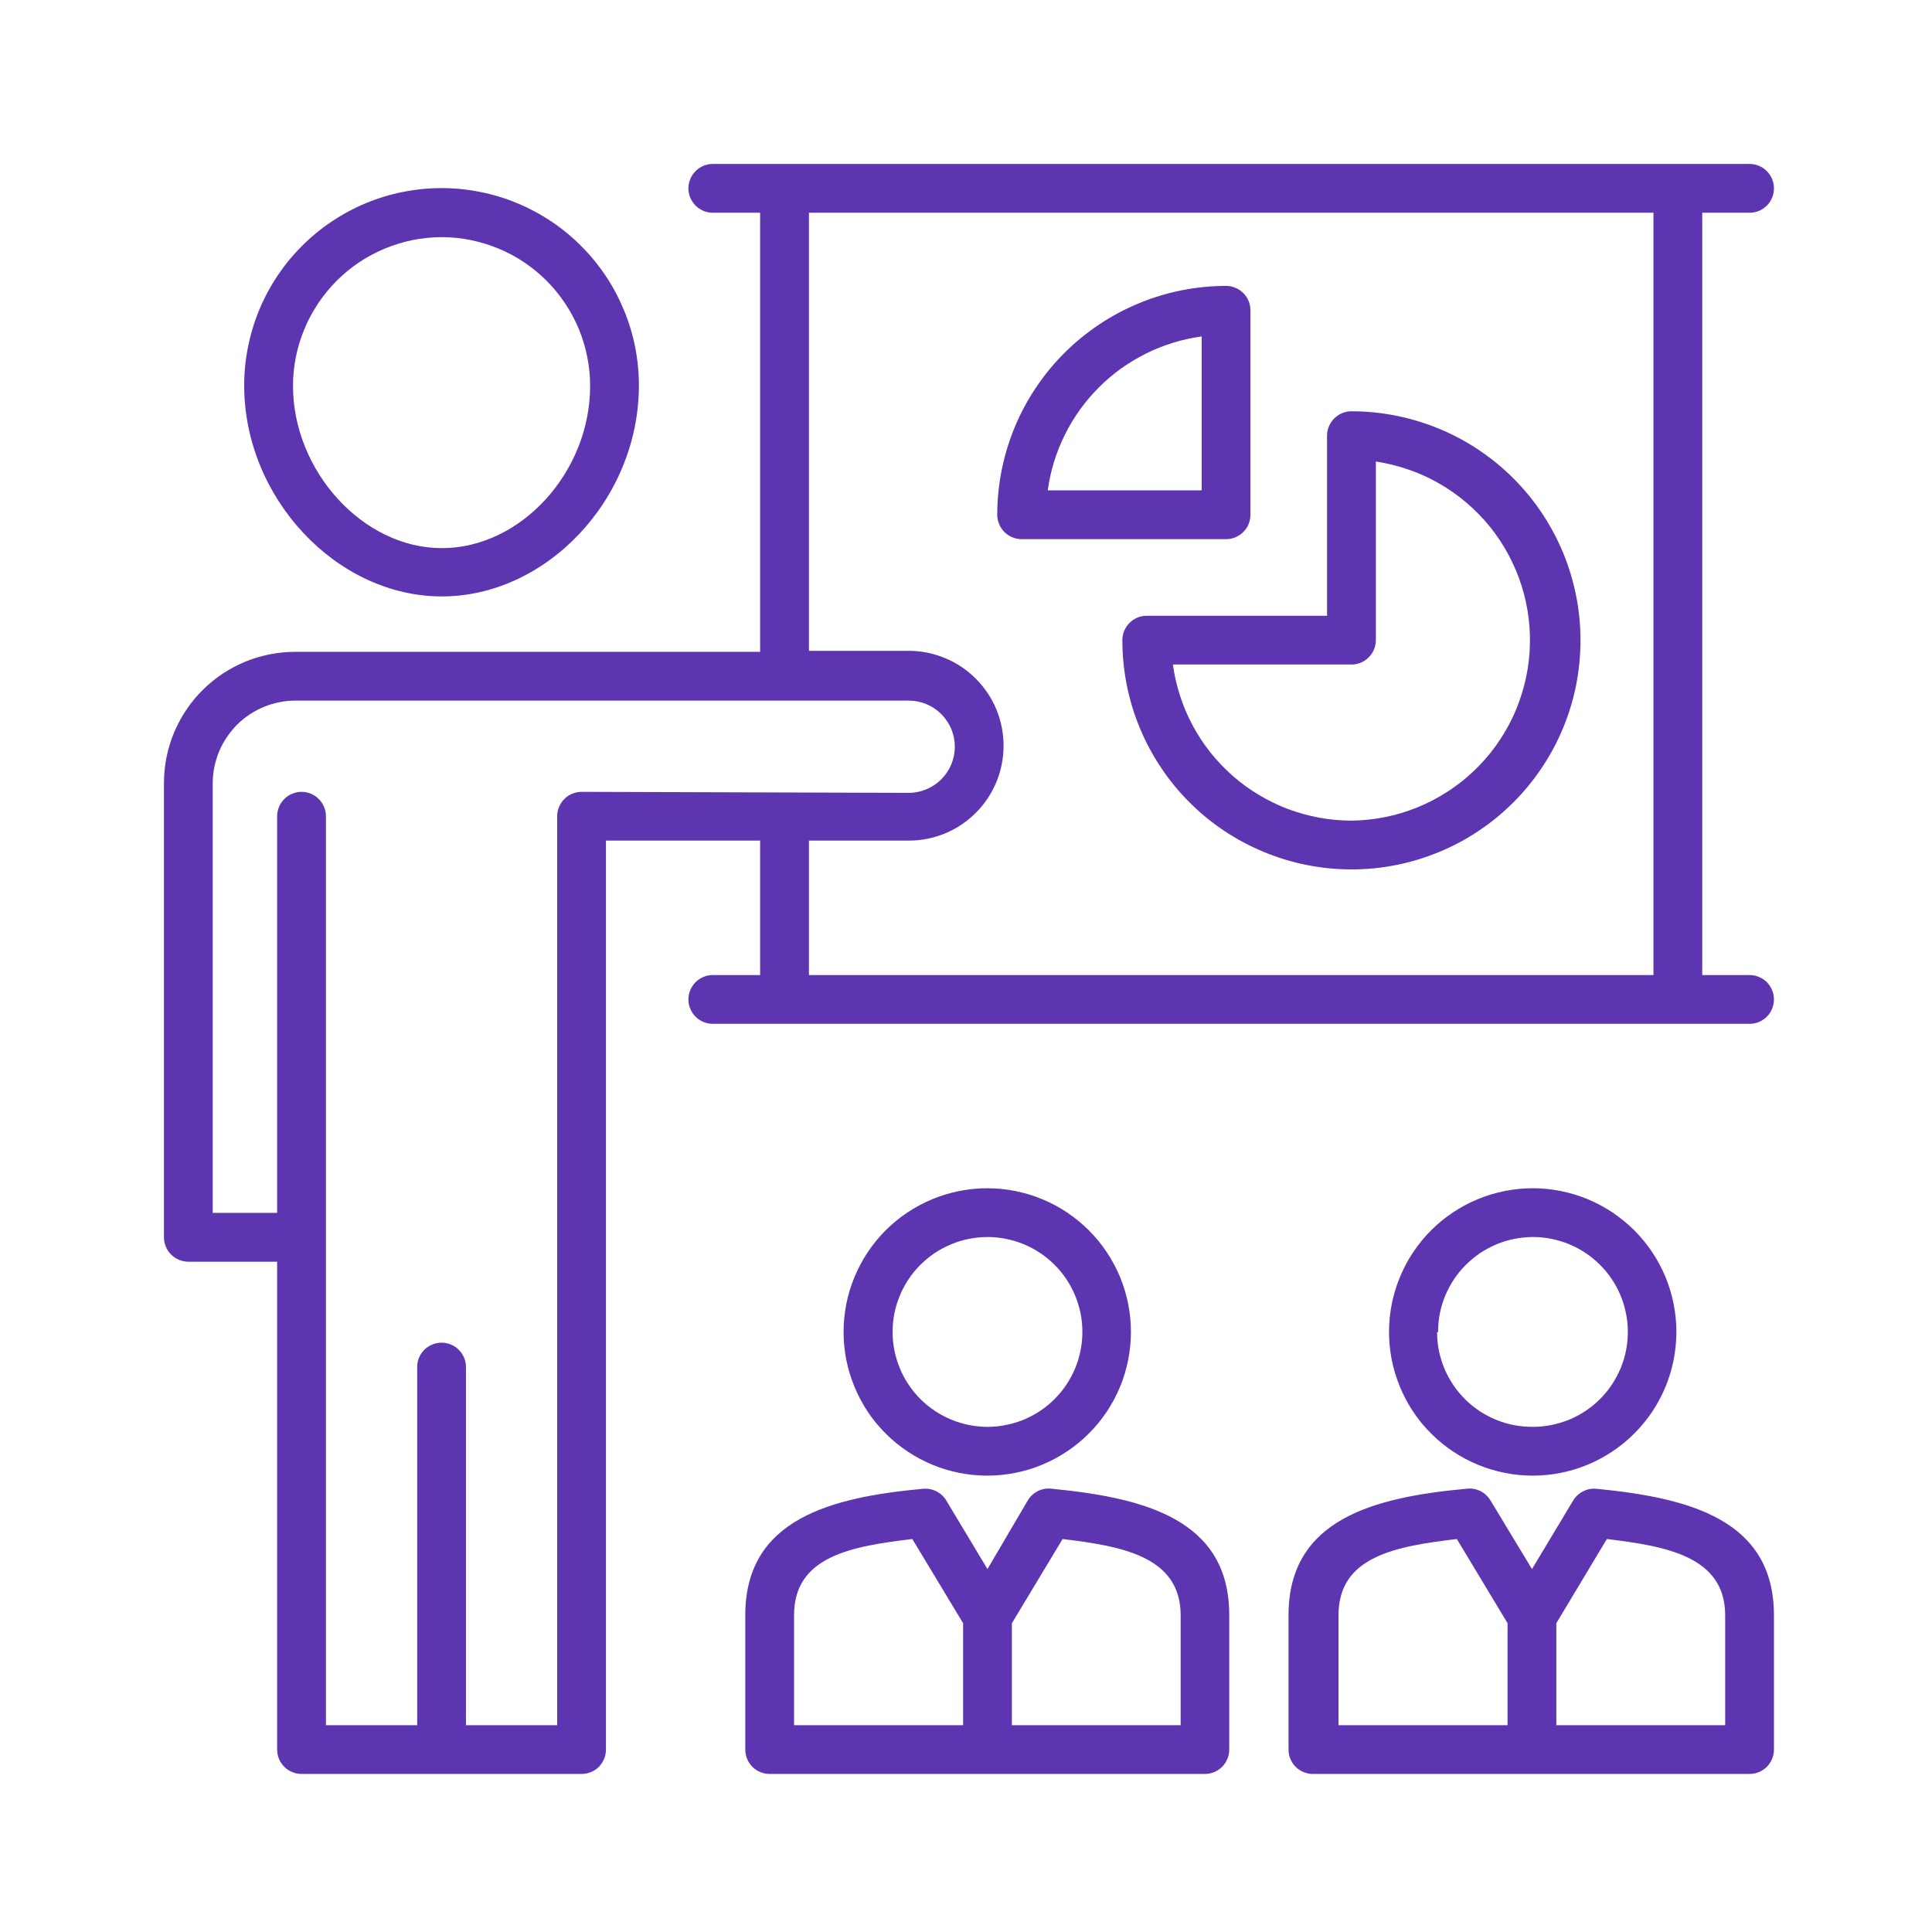
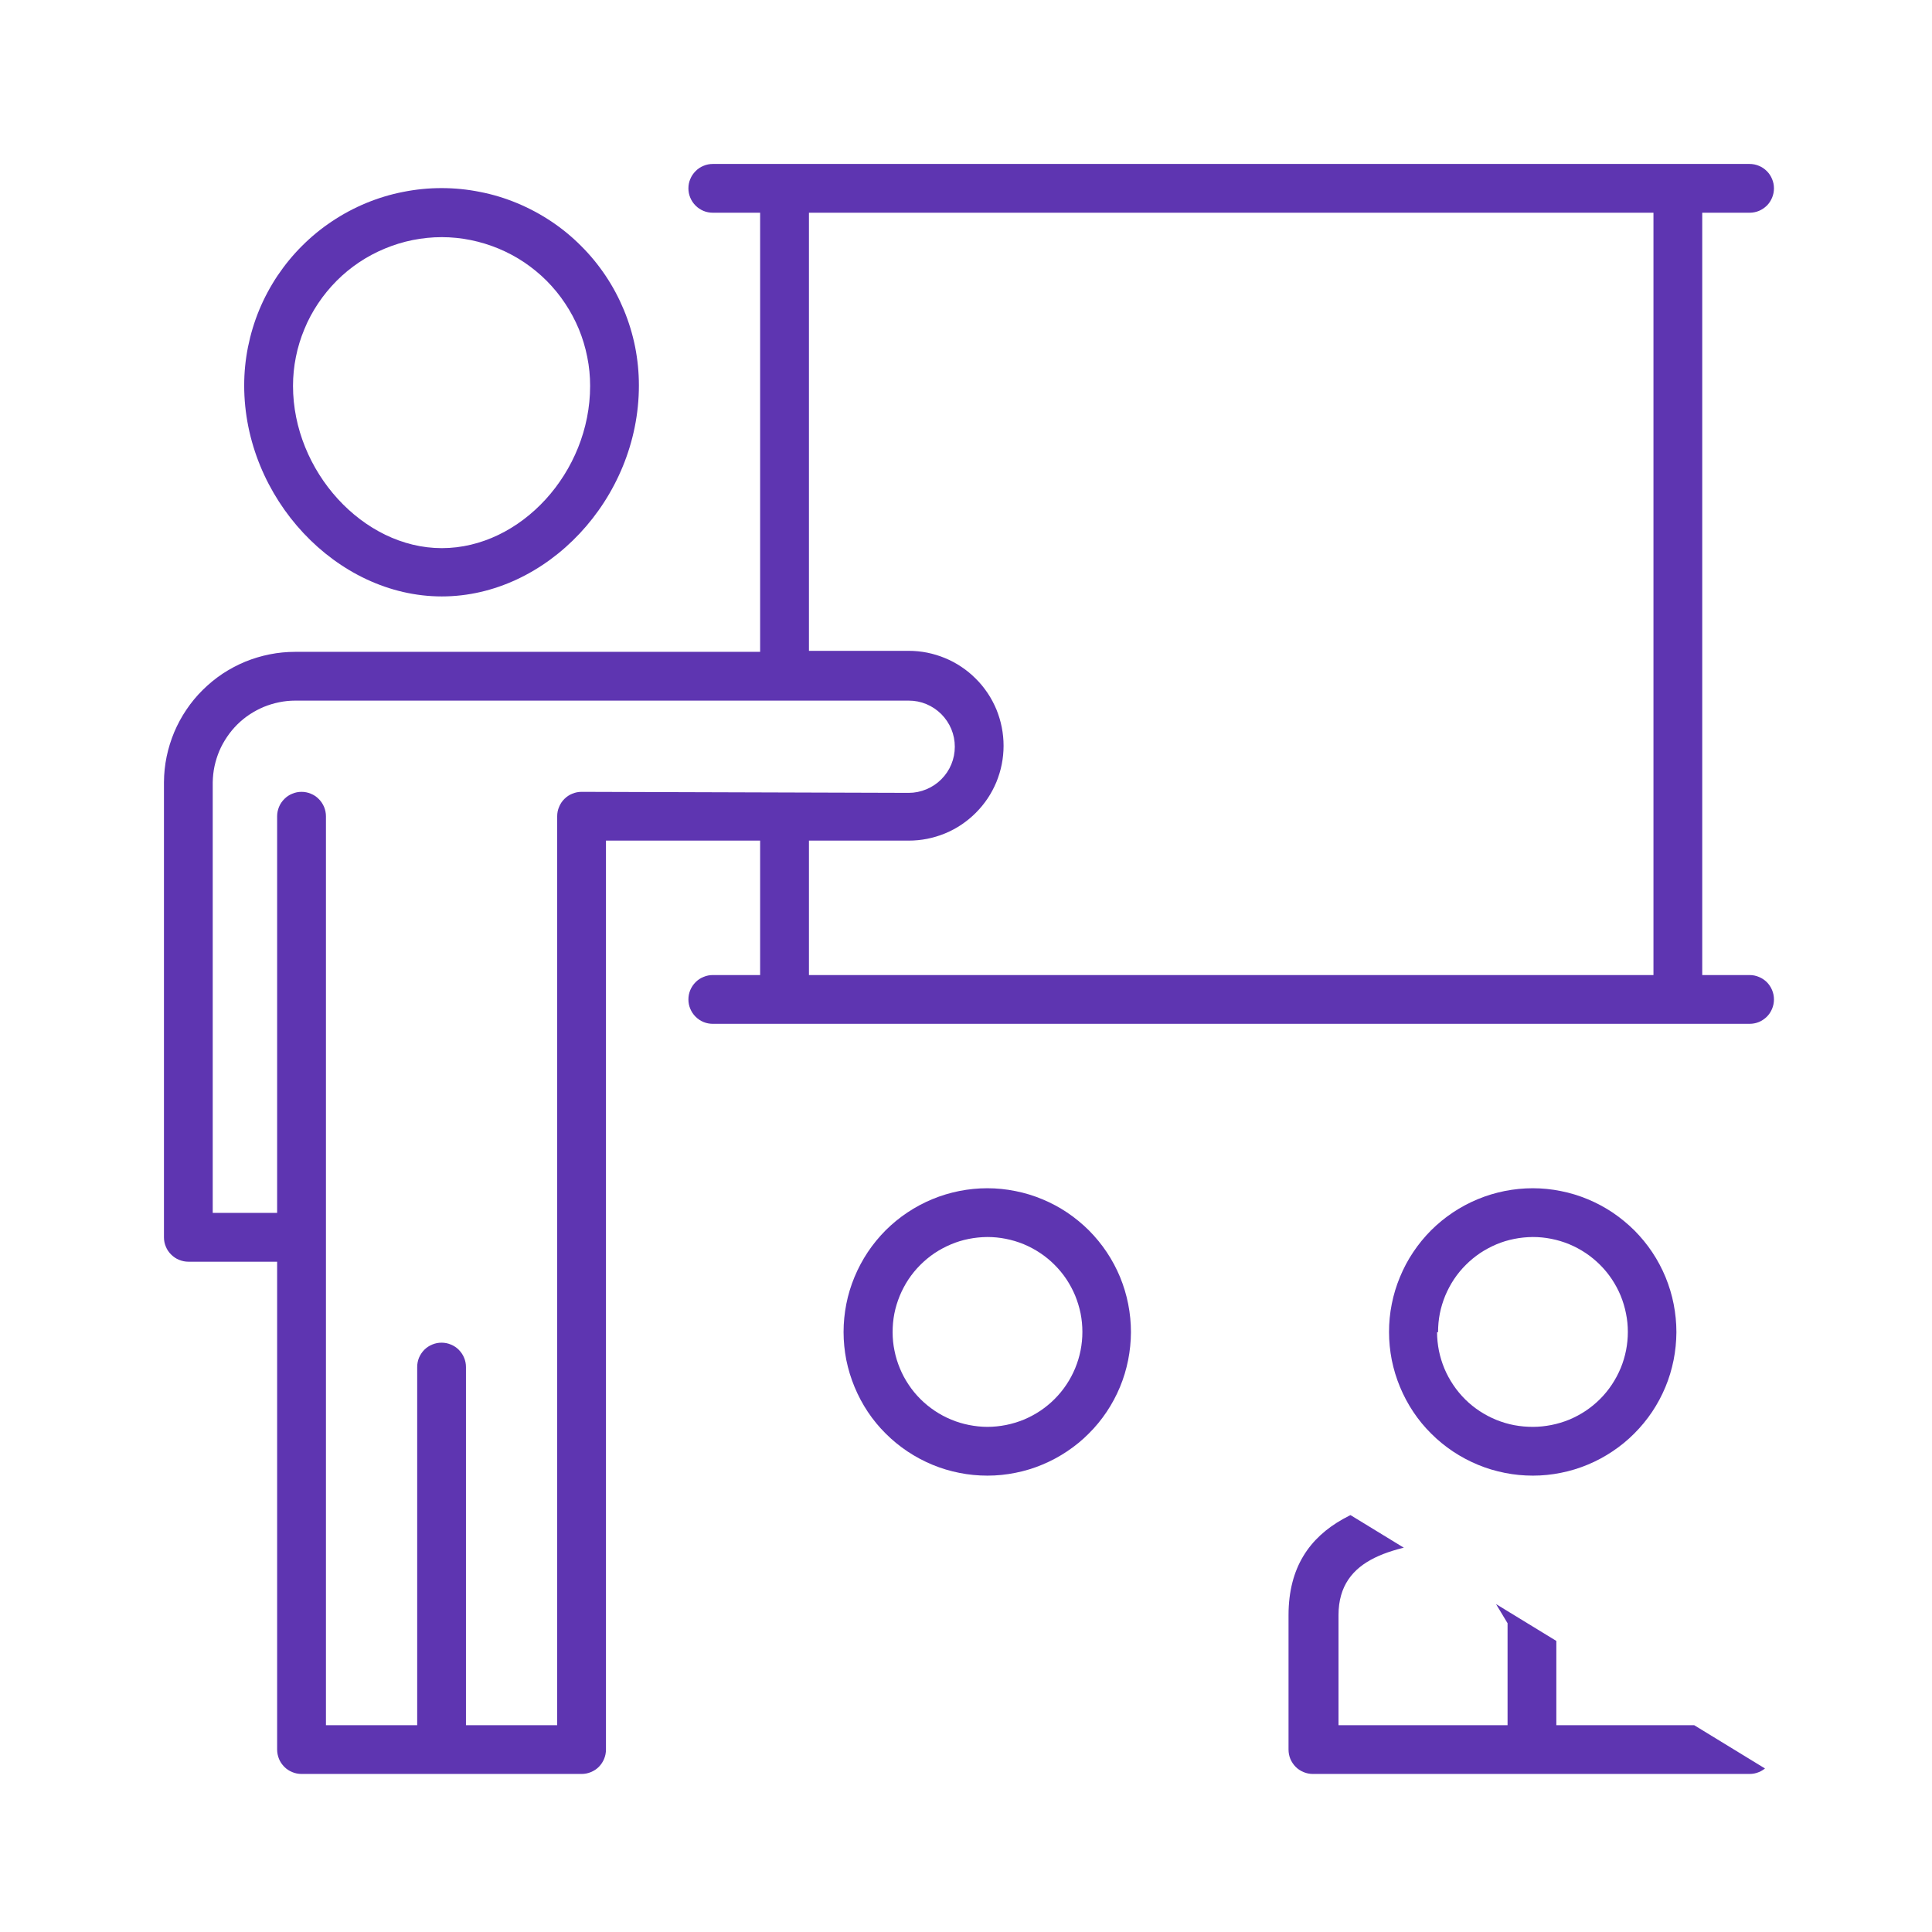
<svg xmlns="http://www.w3.org/2000/svg" width="150" zoomAndPan="magnify" viewBox="0 0 112.5 112.5" height="150" preserveAspectRatio="xMidYMid meet" version="1.0">
  <defs>
    <clipPath id="8add47f37c">
      <path d="M 9.547 9.547 L 103.297 9.547 L 103.297 103.297 L 9.547 103.297 Z M 9.547 9.547 " clip-rule="nonzero" />
    </clipPath>
    <clipPath id="57d55a0a5a">
-       <path d="M 75 86 L 103.297 86 L 103.297 103.297 L 75 103.297 Z M 75 86 " clip-rule="nonzero" />
+       <path d="M 75 86 L 103.297 103.297 L 75 103.297 Z M 75 86 " clip-rule="nonzero" />
    </clipPath>
    <clipPath id="45eeaefa3b">
-       <path d="M 43 86 L 72 86 L 72 103.297 L 43 103.297 Z M 43 86 " clip-rule="nonzero" />
-     </clipPath>
+       </clipPath>
  </defs>
  <g clip-path="url(#8add47f37c)">
    <path fill="#5e35b1" d="M 101.875 56.777 L 99.121 56.777 L 99.121 12.387 L 101.875 12.387 C 102.066 12.387 102.246 12.352 102.422 12.281 C 102.594 12.207 102.746 12.105 102.883 11.973 C 103.016 11.84 103.117 11.684 103.188 11.512 C 103.262 11.336 103.297 11.156 103.297 10.969 C 103.297 10.777 103.262 10.598 103.188 10.426 C 103.117 10.25 103.016 10.098 102.883 9.965 C 102.746 9.828 102.594 9.727 102.422 9.656 C 102.246 9.582 102.066 9.547 101.875 9.547 L 41.508 9.547 C 41.32 9.547 41.137 9.582 40.965 9.656 C 40.789 9.727 40.637 9.828 40.504 9.965 C 40.371 10.098 40.266 10.25 40.195 10.426 C 40.121 10.598 40.086 10.777 40.086 10.969 C 40.086 11.156 40.121 11.336 40.195 11.512 C 40.266 11.684 40.371 11.84 40.504 11.973 C 40.637 12.105 40.789 12.207 40.965 12.281 C 41.137 12.352 41.32 12.387 41.508 12.387 L 44.262 12.387 L 44.262 37.957 L 17.188 37.957 C 16.691 37.957 16.195 38.004 15.707 38.102 C 15.215 38.199 14.738 38.344 14.277 38.531 C 13.816 38.723 13.379 38.957 12.961 39.23 C 12.547 39.508 12.16 39.824 11.805 40.176 C 11.449 40.527 11.133 40.91 10.855 41.324 C 10.574 41.738 10.34 42.176 10.145 42.633 C 9.953 43.094 9.805 43.57 9.703 44.059 C 9.602 44.547 9.551 45.043 9.547 45.543 L 9.547 72.047 C 9.547 72.234 9.582 72.418 9.656 72.59 C 9.727 72.766 9.828 72.918 9.965 73.051 C 10.098 73.184 10.25 73.289 10.426 73.359 C 10.598 73.43 10.777 73.469 10.969 73.469 L 16.137 73.469 L 16.137 101.875 C 16.137 102.066 16.176 102.246 16.246 102.422 C 16.316 102.594 16.422 102.746 16.555 102.883 C 16.688 103.016 16.84 103.117 17.016 103.188 C 17.188 103.262 17.371 103.297 17.559 103.297 L 33.867 103.297 C 34.055 103.297 34.234 103.262 34.41 103.188 C 34.582 103.117 34.738 103.016 34.871 102.883 C 35.004 102.746 35.105 102.594 35.176 102.422 C 35.25 102.246 35.285 102.066 35.285 101.875 L 35.285 48.949 L 44.262 48.949 L 44.262 56.777 L 41.508 56.777 C 41.32 56.777 41.137 56.812 40.965 56.887 C 40.789 56.957 40.637 57.059 40.504 57.191 C 40.371 57.328 40.266 57.48 40.195 57.652 C 40.121 57.828 40.086 58.008 40.086 58.199 C 40.086 58.387 40.121 58.566 40.195 58.742 C 40.266 58.914 40.371 59.07 40.504 59.203 C 40.637 59.336 40.789 59.438 40.965 59.512 C 41.137 59.582 41.32 59.617 41.508 59.617 L 101.875 59.617 C 102.066 59.617 102.246 59.582 102.422 59.512 C 102.594 59.438 102.746 59.336 102.883 59.203 C 103.016 59.07 103.117 58.914 103.188 58.742 C 103.262 58.566 103.297 58.387 103.297 58.199 C 103.297 58.008 103.262 57.828 103.188 57.652 C 103.117 57.48 103.016 57.328 102.883 57.191 C 102.746 57.059 102.594 56.957 102.422 56.887 C 102.246 56.812 102.066 56.777 101.875 56.777 Z M 33.867 46.109 C 33.676 46.109 33.496 46.145 33.32 46.219 C 33.148 46.289 32.992 46.391 32.859 46.527 C 32.727 46.66 32.625 46.812 32.555 46.988 C 32.48 47.16 32.445 47.34 32.445 47.531 L 32.445 100.457 L 27.133 100.457 L 27.133 79.605 C 27.133 79.414 27.098 79.234 27.023 79.059 C 26.953 78.887 26.848 78.734 26.715 78.598 C 26.582 78.465 26.43 78.363 26.254 78.293 C 26.082 78.219 25.898 78.184 25.711 78.184 C 25.523 78.184 25.344 78.219 25.168 78.293 C 24.996 78.363 24.84 78.465 24.707 78.598 C 24.574 78.734 24.473 78.887 24.398 79.059 C 24.328 79.234 24.293 79.414 24.293 79.605 L 24.293 100.457 L 18.98 100.457 L 18.98 47.531 C 18.98 47.34 18.941 47.16 18.871 46.988 C 18.797 46.812 18.695 46.66 18.562 46.527 C 18.43 46.391 18.277 46.289 18.102 46.219 C 17.93 46.145 17.746 46.109 17.559 46.109 C 17.371 46.109 17.188 46.145 17.016 46.219 C 16.84 46.289 16.688 46.391 16.555 46.527 C 16.422 46.66 16.316 46.812 16.246 46.988 C 16.176 47.16 16.137 47.34 16.137 47.531 L 16.137 70.625 L 12.387 70.625 L 12.387 45.543 C 12.395 45.23 12.426 44.918 12.492 44.613 C 12.559 44.309 12.652 44.012 12.773 43.723 C 12.895 43.438 13.047 43.164 13.223 42.906 C 13.398 42.645 13.598 42.406 13.816 42.188 C 14.039 41.969 14.281 41.77 14.543 41.598 C 14.805 41.426 15.078 41.281 15.367 41.16 C 15.656 41.043 15.953 40.953 16.262 40.891 C 16.566 40.828 16.875 40.797 17.188 40.797 L 52.914 40.797 C 53.27 40.797 53.613 40.863 53.941 41 C 54.27 41.137 54.559 41.332 54.812 41.582 C 55.062 41.836 55.258 42.125 55.395 42.453 C 55.531 42.785 55.598 43.125 55.598 43.48 C 55.598 43.836 55.531 44.18 55.395 44.508 C 55.258 44.84 55.062 45.129 54.812 45.379 C 54.559 45.633 54.27 45.824 53.941 45.961 C 53.613 46.098 53.27 46.168 52.914 46.168 Z M 47.105 48.949 L 52.914 48.949 C 53.277 48.949 53.637 48.914 53.992 48.844 C 54.348 48.773 54.691 48.668 55.027 48.531 C 55.363 48.391 55.684 48.223 55.984 48.02 C 56.285 47.816 56.562 47.59 56.82 47.332 C 57.078 47.074 57.305 46.797 57.508 46.496 C 57.711 46.191 57.879 45.875 58.02 45.539 C 58.156 45.203 58.262 44.859 58.332 44.504 C 58.402 44.148 58.438 43.789 58.438 43.426 C 58.438 43.062 58.402 42.703 58.332 42.348 C 58.262 41.992 58.156 41.645 58.02 41.309 C 57.879 40.977 57.711 40.656 57.508 40.355 C 57.305 40.055 57.078 39.773 56.82 39.52 C 56.562 39.262 56.285 39.031 55.984 38.832 C 55.684 38.629 55.363 38.457 55.027 38.32 C 54.691 38.18 54.348 38.078 53.992 38.004 C 53.637 37.934 53.277 37.898 52.914 37.898 L 47.105 37.898 L 47.105 12.387 L 96.281 12.387 L 96.281 56.777 L 47.105 56.777 Z M 47.105 48.949 " fill-opacity="1" fill-rule="nonzero" />
  </g>
-   <path fill="#5e35b1" d="M 78.695 23.949 C 78.508 23.949 78.324 23.988 78.152 24.059 C 77.977 24.129 77.824 24.234 77.691 24.367 C 77.559 24.5 77.453 24.652 77.383 24.828 C 77.309 25 77.273 25.184 77.273 25.371 L 77.273 35.855 L 66.777 35.855 C 66.59 35.855 66.406 35.891 66.234 35.961 C 66.059 36.035 65.906 36.137 65.773 36.27 C 65.641 36.402 65.535 36.559 65.465 36.73 C 65.395 36.906 65.355 37.086 65.355 37.273 C 65.355 38.148 65.441 39.02 65.609 39.879 C 65.781 40.738 66.031 41.57 66.367 42.379 C 66.703 43.191 67.113 43.961 67.598 44.688 C 68.082 45.418 68.637 46.09 69.254 46.711 C 69.875 47.332 70.547 47.887 71.273 48.371 C 72.004 48.859 72.773 49.27 73.582 49.605 C 74.391 49.941 75.223 50.195 76.082 50.367 C 76.941 50.539 77.809 50.625 78.684 50.625 C 79.562 50.629 80.43 50.543 81.289 50.371 C 82.148 50.203 82.98 49.949 83.793 49.613 C 84.602 49.281 85.371 48.871 86.098 48.383 C 86.828 47.898 87.5 47.344 88.121 46.727 C 88.742 46.105 89.293 45.434 89.781 44.703 C 90.27 43.977 90.68 43.207 91.016 42.398 C 91.352 41.59 91.605 40.754 91.777 39.895 C 91.945 39.035 92.031 38.168 92.031 37.293 C 92.035 36.418 91.949 35.551 91.777 34.691 C 91.605 33.832 91.355 32.996 91.02 32.188 C 90.684 31.379 90.273 30.609 89.785 29.879 C 89.301 29.152 88.746 28.477 88.129 27.859 C 87.508 27.238 86.836 26.688 86.105 26.199 C 85.379 25.711 84.609 25.301 83.801 24.965 C 82.992 24.633 82.156 24.379 81.297 24.207 C 80.438 24.035 79.57 23.949 78.695 23.949 Z M 78.695 47.785 C 78.066 47.785 77.441 47.727 76.82 47.613 C 76.203 47.5 75.598 47.332 75.008 47.113 C 74.418 46.891 73.855 46.617 73.316 46.293 C 72.773 45.973 72.266 45.602 71.793 45.188 C 71.32 44.773 70.887 44.32 70.492 43.828 C 70.102 43.336 69.754 42.812 69.457 42.258 C 69.16 41.703 68.91 41.129 68.719 40.527 C 68.523 39.93 68.383 39.32 68.297 38.695 L 78.695 38.695 C 78.883 38.695 79.062 38.66 79.238 38.586 C 79.414 38.516 79.566 38.41 79.699 38.277 C 79.832 38.145 79.934 37.992 80.008 37.816 C 80.078 37.645 80.117 37.461 80.117 37.273 L 80.117 26.875 C 80.762 26.973 81.398 27.129 82.016 27.344 C 82.637 27.555 83.23 27.824 83.797 28.152 C 84.367 28.477 84.902 28.852 85.398 29.277 C 85.898 29.703 86.352 30.172 86.766 30.68 C 87.176 31.191 87.535 31.734 87.844 32.312 C 88.152 32.891 88.406 33.492 88.605 34.117 C 88.801 34.742 88.938 35.379 89.016 36.031 C 89.094 36.68 89.109 37.332 89.066 37.988 C 89.02 38.641 88.918 39.285 88.75 39.918 C 88.586 40.555 88.363 41.168 88.086 41.762 C 87.805 42.352 87.473 42.914 87.09 43.445 C 86.703 43.977 86.273 44.465 85.797 44.914 C 85.32 45.367 84.809 45.766 84.254 46.121 C 83.703 46.477 83.125 46.773 82.516 47.02 C 81.91 47.266 81.285 47.453 80.641 47.582 C 80 47.711 79.352 47.777 78.695 47.785 Z M 78.695 47.785 " fill-opacity="1" fill-rule="nonzero" />
-   <path fill="#5e35b1" d="M 72.812 29.973 L 72.812 18.07 C 72.812 17.883 72.777 17.699 72.707 17.527 C 72.633 17.352 72.531 17.199 72.398 17.066 C 72.266 16.934 72.109 16.828 71.938 16.758 C 71.762 16.684 71.582 16.648 71.395 16.648 C 70.52 16.648 69.652 16.738 68.797 16.906 C 67.938 17.078 67.105 17.332 66.297 17.668 C 65.488 18.004 64.723 18.414 63.996 18.898 C 63.27 19.387 62.594 19.938 61.977 20.555 C 61.359 21.176 60.805 21.848 60.32 22.574 C 59.832 23.301 59.422 24.07 59.086 24.875 C 58.754 25.684 58.5 26.516 58.328 27.375 C 58.156 28.234 58.07 29.098 58.07 29.973 C 58.07 30.16 58.105 30.344 58.18 30.516 C 58.25 30.691 58.352 30.844 58.484 30.977 C 58.617 31.109 58.773 31.215 58.945 31.285 C 59.121 31.359 59.301 31.395 59.492 31.395 L 71.395 31.395 C 71.582 31.395 71.762 31.359 71.938 31.285 C 72.109 31.215 72.266 31.109 72.398 30.977 C 72.531 30.844 72.633 30.691 72.707 30.516 C 72.777 30.344 72.812 30.16 72.812 29.973 Z M 69.973 28.555 L 61.012 28.555 C 61.086 27.988 61.211 27.438 61.375 26.895 C 61.543 26.352 61.754 25.824 62.008 25.316 C 62.258 24.805 62.551 24.32 62.883 23.859 C 63.215 23.398 63.582 22.965 63.984 22.562 C 64.387 22.16 64.816 21.793 65.277 21.461 C 65.742 21.133 66.227 20.84 66.734 20.586 C 67.242 20.332 67.77 20.125 68.312 19.957 C 68.855 19.789 69.41 19.668 69.973 19.59 Z M 69.973 28.555 " fill-opacity="1" fill-rule="nonzero" />
  <path fill="#5e35b1" d="M 25.727 34.73 C 31.836 34.73 37.203 29.051 37.203 22.445 C 37.203 21.691 37.129 20.941 36.984 20.203 C 36.836 19.465 36.617 18.746 36.328 18.047 C 36.039 17.352 35.688 16.688 35.266 16.059 C 34.848 15.434 34.371 14.852 33.836 14.32 C 33.305 13.785 32.723 13.309 32.098 12.891 C 31.469 12.473 30.805 12.117 30.109 11.828 C 29.414 11.539 28.695 11.32 27.953 11.176 C 27.215 11.027 26.465 10.953 25.711 10.953 C 24.957 10.953 24.211 11.027 23.469 11.176 C 22.73 11.32 22.012 11.539 21.312 11.828 C 20.617 12.117 19.953 12.473 19.328 12.891 C 18.699 13.309 18.121 13.785 17.586 14.32 C 17.051 14.852 16.578 15.434 16.156 16.059 C 15.738 16.688 15.383 17.352 15.094 18.047 C 14.805 18.746 14.59 19.465 14.441 20.203 C 14.293 20.941 14.219 21.691 14.219 22.445 C 14.219 28.992 19.59 34.73 25.727 34.73 Z M 25.727 13.809 C 26.293 13.809 26.855 13.867 27.414 13.98 C 27.969 14.094 28.508 14.258 29.035 14.477 C 29.559 14.695 30.055 14.961 30.527 15.277 C 30.996 15.594 31.434 15.953 31.836 16.355 C 32.234 16.758 32.594 17.195 32.906 17.668 C 33.223 18.141 33.488 18.641 33.707 19.164 C 33.922 19.688 34.086 20.23 34.195 20.785 C 34.309 21.344 34.363 21.906 34.363 22.473 C 34.363 27.5 30.328 31.918 25.727 31.918 C 21.125 31.918 17.062 27.418 17.062 22.473 C 17.062 21.906 17.117 21.34 17.23 20.785 C 17.34 20.227 17.508 19.684 17.727 19.16 C 17.941 18.633 18.211 18.137 18.527 17.664 C 18.844 17.191 19.203 16.754 19.602 16.352 C 20.004 15.949 20.441 15.59 20.914 15.273 C 21.387 14.957 21.887 14.691 22.414 14.473 C 22.938 14.254 23.48 14.09 24.035 13.977 C 24.594 13.867 25.156 13.809 25.727 13.809 Z M 25.727 13.809 " fill-opacity="1" fill-rule="nonzero" />
  <g clip-path="url(#57d55a0a5a)">
    <path fill="#5e35b1" d="M 92.957 86.691 C 92.684 86.668 92.426 86.715 92.184 86.84 C 91.941 86.961 91.746 87.141 91.605 87.375 L 89.207 91.367 L 86.793 87.375 C 86.645 87.129 86.441 86.941 86.184 86.816 C 85.926 86.695 85.656 86.652 85.371 86.691 C 80.016 87.188 75.031 88.453 75.031 94.051 L 75.031 101.875 C 75.031 102.066 75.066 102.246 75.137 102.422 C 75.211 102.594 75.312 102.746 75.445 102.883 C 75.578 103.016 75.734 103.117 75.906 103.188 C 76.082 103.262 76.262 103.297 76.449 103.297 L 101.875 103.297 C 102.066 103.297 102.246 103.262 102.422 103.188 C 102.594 103.117 102.746 103.016 102.883 102.883 C 103.016 102.746 103.117 102.594 103.188 102.422 C 103.262 102.246 103.297 102.066 103.297 101.875 L 103.297 94.062 C 103.297 88.48 98.355 87.219 92.957 86.691 Z M 77.941 94.051 C 77.941 90.625 81.266 90.043 84.832 89.617 L 87.785 94.52 L 87.785 100.457 L 77.941 100.457 Z M 100.457 100.457 L 90.625 100.457 L 90.625 94.52 L 93.566 89.617 C 97.004 90.031 100.457 90.625 100.457 94.062 Z M 100.457 100.457 " fill-opacity="1" fill-rule="nonzero" />
  </g>
  <path fill="#5e35b1" d="M 97.617 77.574 C 97.617 77.023 97.562 76.477 97.457 75.938 C 97.352 75.398 97.191 74.875 96.984 74.367 C 96.773 73.859 96.516 73.375 96.211 72.918 C 95.906 72.461 95.559 72.039 95.172 71.648 C 94.781 71.262 94.359 70.914 93.902 70.605 C 93.445 70.301 92.965 70.043 92.457 69.832 C 91.949 69.621 91.426 69.461 90.887 69.355 C 90.348 69.246 89.805 69.191 89.254 69.191 C 88.703 69.191 88.16 69.246 87.621 69.352 C 87.082 69.461 86.559 69.617 86.051 69.828 C 85.543 70.039 85.059 70.297 84.602 70.602 C 84.145 70.906 83.723 71.254 83.332 71.641 C 82.945 72.031 82.598 72.453 82.293 72.91 C 81.984 73.367 81.73 73.852 81.52 74.359 C 81.309 74.867 81.148 75.391 81.043 75.93 C 80.934 76.469 80.883 77.012 80.883 77.562 C 80.883 78.113 80.938 78.656 81.043 79.195 C 81.152 79.734 81.312 80.258 81.523 80.766 C 81.734 81.273 81.992 81.758 82.297 82.215 C 82.602 82.672 82.949 83.094 83.34 83.48 C 83.73 83.871 84.152 84.215 84.609 84.52 C 85.066 84.824 85.551 85.082 86.059 85.293 C 86.566 85.504 87.09 85.66 87.629 85.766 C 88.168 85.875 88.715 85.926 89.262 85.926 C 89.812 85.926 90.355 85.871 90.891 85.762 C 91.43 85.656 91.949 85.496 92.457 85.285 C 92.965 85.074 93.445 84.816 93.898 84.512 C 94.355 84.207 94.777 83.863 95.164 83.473 C 95.551 83.086 95.898 82.664 96.203 82.211 C 96.508 81.754 96.766 81.273 96.977 80.766 C 97.188 80.262 97.344 79.738 97.453 79.199 C 97.559 78.664 97.613 78.121 97.617 77.574 Z M 83.738 77.574 C 83.738 77.211 83.77 76.852 83.84 76.492 C 83.91 76.137 84.016 75.793 84.152 75.457 C 84.293 75.121 84.461 74.801 84.66 74.5 C 84.863 74.195 85.09 73.918 85.348 73.66 C 85.605 73.402 85.883 73.172 86.184 72.969 C 86.484 72.77 86.805 72.598 87.137 72.457 C 87.473 72.316 87.82 72.211 88.176 72.141 C 88.531 72.07 88.891 72.035 89.254 72.031 C 89.617 72.031 89.977 72.066 90.332 72.137 C 90.688 72.207 91.035 72.312 91.371 72.449 C 91.707 72.59 92.023 72.758 92.328 72.961 C 92.629 73.16 92.906 73.391 93.164 73.645 C 93.422 73.902 93.652 74.18 93.855 74.484 C 94.055 74.785 94.227 75.102 94.367 75.438 C 94.504 75.773 94.609 76.121 94.68 76.477 C 94.754 76.832 94.789 77.191 94.789 77.555 C 94.789 77.918 94.754 78.277 94.684 78.633 C 94.613 78.988 94.508 79.336 94.371 79.668 C 94.23 80.004 94.059 80.324 93.859 80.625 C 93.656 80.93 93.43 81.207 93.172 81.465 C 92.914 81.723 92.637 81.949 92.336 82.152 C 92.031 82.355 91.715 82.523 91.379 82.664 C 91.043 82.801 90.699 82.906 90.34 82.977 C 89.984 83.047 89.625 83.086 89.262 83.086 C 88.898 83.086 88.535 83.055 88.18 82.988 C 87.82 82.922 87.473 82.816 87.133 82.68 C 86.797 82.543 86.477 82.375 86.172 82.176 C 85.867 81.977 85.582 81.746 85.324 81.492 C 85.066 81.234 84.832 80.957 84.629 80.652 C 84.426 80.352 84.25 80.031 84.109 79.695 C 83.969 79.359 83.863 79.012 83.789 78.656 C 83.719 78.297 83.68 77.938 83.68 77.574 Z M 83.738 77.574 " fill-opacity="1" fill-rule="nonzero" />
  <g clip-path="url(#45eeaefa3b)">
    <path fill="#5e35b1" d="M 61.266 86.691 C 60.98 86.652 60.711 86.695 60.453 86.816 C 60.195 86.941 59.992 87.129 59.844 87.375 L 57.5 91.367 L 55.102 87.375 C 54.961 87.141 54.77 86.961 54.523 86.84 C 54.281 86.715 54.023 86.668 53.75 86.691 C 48.383 87.188 43.398 88.453 43.398 94.051 L 43.398 101.875 C 43.398 102.066 43.434 102.246 43.504 102.422 C 43.578 102.594 43.68 102.746 43.812 102.883 C 43.945 103.016 44.098 103.117 44.273 103.188 C 44.449 103.262 44.629 103.297 44.816 103.297 L 70.156 103.297 C 70.348 103.297 70.527 103.262 70.703 103.188 C 70.875 103.117 71.027 103.016 71.164 102.883 C 71.297 102.746 71.398 102.594 71.469 102.422 C 71.543 102.246 71.578 102.066 71.578 101.875 L 71.578 94.062 C 71.594 88.48 66.648 87.219 61.266 86.691 Z M 46.238 94.051 C 46.238 90.625 49.562 90.043 53.125 89.617 L 56.082 94.52 L 56.082 100.457 L 46.238 100.457 Z M 68.75 100.457 L 58.922 100.457 L 58.922 94.52 L 61.875 89.617 C 65.312 90.031 68.75 90.625 68.75 94.062 Z M 68.75 100.457 " fill-opacity="1" fill-rule="nonzero" />
  </g>
  <path fill="#5e35b1" d="M 65.855 77.574 C 65.855 77.023 65.801 76.477 65.695 75.938 C 65.59 75.398 65.43 74.875 65.223 74.367 C 65.012 73.859 64.754 73.375 64.449 72.918 C 64.145 72.461 63.797 72.039 63.41 71.648 C 63.023 71.262 62.598 70.914 62.141 70.605 C 61.688 70.301 61.203 70.043 60.695 69.832 C 60.188 69.621 59.664 69.461 59.125 69.355 C 58.586 69.246 58.043 69.191 57.492 69.191 C 56.941 69.191 56.398 69.246 55.859 69.352 C 55.32 69.461 54.797 69.617 54.289 69.828 C 53.781 70.039 53.297 70.297 52.84 70.602 C 52.383 70.906 51.961 71.254 51.57 71.641 C 51.184 72.031 50.836 72.453 50.531 72.91 C 50.227 73.367 49.969 73.852 49.758 74.359 C 49.547 74.867 49.387 75.391 49.281 75.93 C 49.176 76.469 49.121 77.012 49.121 77.562 C 49.121 78.113 49.176 78.656 49.281 79.195 C 49.391 79.734 49.551 80.258 49.762 80.766 C 49.973 81.273 50.23 81.758 50.535 82.215 C 50.84 82.672 51.188 83.094 51.578 83.48 C 51.969 83.871 52.391 84.215 52.848 84.52 C 53.305 84.824 53.789 85.082 54.297 85.293 C 54.805 85.504 55.328 85.66 55.867 85.766 C 56.406 85.875 56.953 85.926 57.5 85.926 C 58.051 85.926 58.594 85.871 59.129 85.762 C 59.668 85.656 60.191 85.496 60.695 85.285 C 61.203 85.074 61.684 84.816 62.137 84.512 C 62.594 84.207 63.016 83.863 63.402 83.473 C 63.793 83.086 64.137 82.664 64.441 82.211 C 64.746 81.754 65.004 81.273 65.215 80.766 C 65.426 80.262 65.582 79.738 65.691 79.199 C 65.797 78.664 65.852 78.121 65.855 77.574 Z M 51.977 77.574 C 51.977 77.211 52.008 76.852 52.078 76.492 C 52.148 76.137 52.254 75.793 52.391 75.457 C 52.531 75.121 52.699 74.801 52.898 74.5 C 53.102 74.195 53.328 73.918 53.586 73.66 C 53.844 73.402 54.121 73.172 54.422 72.969 C 54.723 72.77 55.043 72.598 55.379 72.457 C 55.711 72.316 56.059 72.211 56.414 72.141 C 56.77 72.07 57.129 72.035 57.492 72.031 C 57.855 72.031 58.215 72.066 58.57 72.137 C 58.926 72.207 59.273 72.312 59.609 72.449 C 59.945 72.59 60.262 72.758 60.566 72.961 C 60.867 73.16 61.148 73.391 61.402 73.645 C 61.66 73.902 61.891 74.18 62.094 74.484 C 62.293 74.785 62.465 75.102 62.605 75.438 C 62.742 75.773 62.848 76.121 62.922 76.477 C 62.992 76.832 63.027 77.191 63.027 77.555 C 63.027 77.918 62.992 78.277 62.922 78.633 C 62.852 78.988 62.746 79.336 62.609 79.668 C 62.469 80.004 62.301 80.324 62.098 80.625 C 61.895 80.93 61.668 81.207 61.41 81.465 C 61.152 81.723 60.875 81.949 60.574 82.152 C 60.27 82.355 59.953 82.523 59.617 82.664 C 59.281 82.801 58.938 82.906 58.582 82.977 C 58.223 83.047 57.863 83.086 57.5 83.086 C 57.141 83.086 56.781 83.047 56.426 82.977 C 56.07 82.906 55.727 82.805 55.391 82.664 C 55.055 82.527 54.738 82.355 54.438 82.156 C 54.137 81.953 53.855 81.727 53.598 81.469 C 53.344 81.215 53.113 80.938 52.914 80.637 C 52.711 80.336 52.539 80.016 52.402 79.684 C 52.262 79.348 52.156 79.004 52.086 78.648 C 52.012 78.293 51.977 77.934 51.977 77.574 Z M 51.977 77.574 " fill-opacity="1" fill-rule="nonzero" />
</svg>